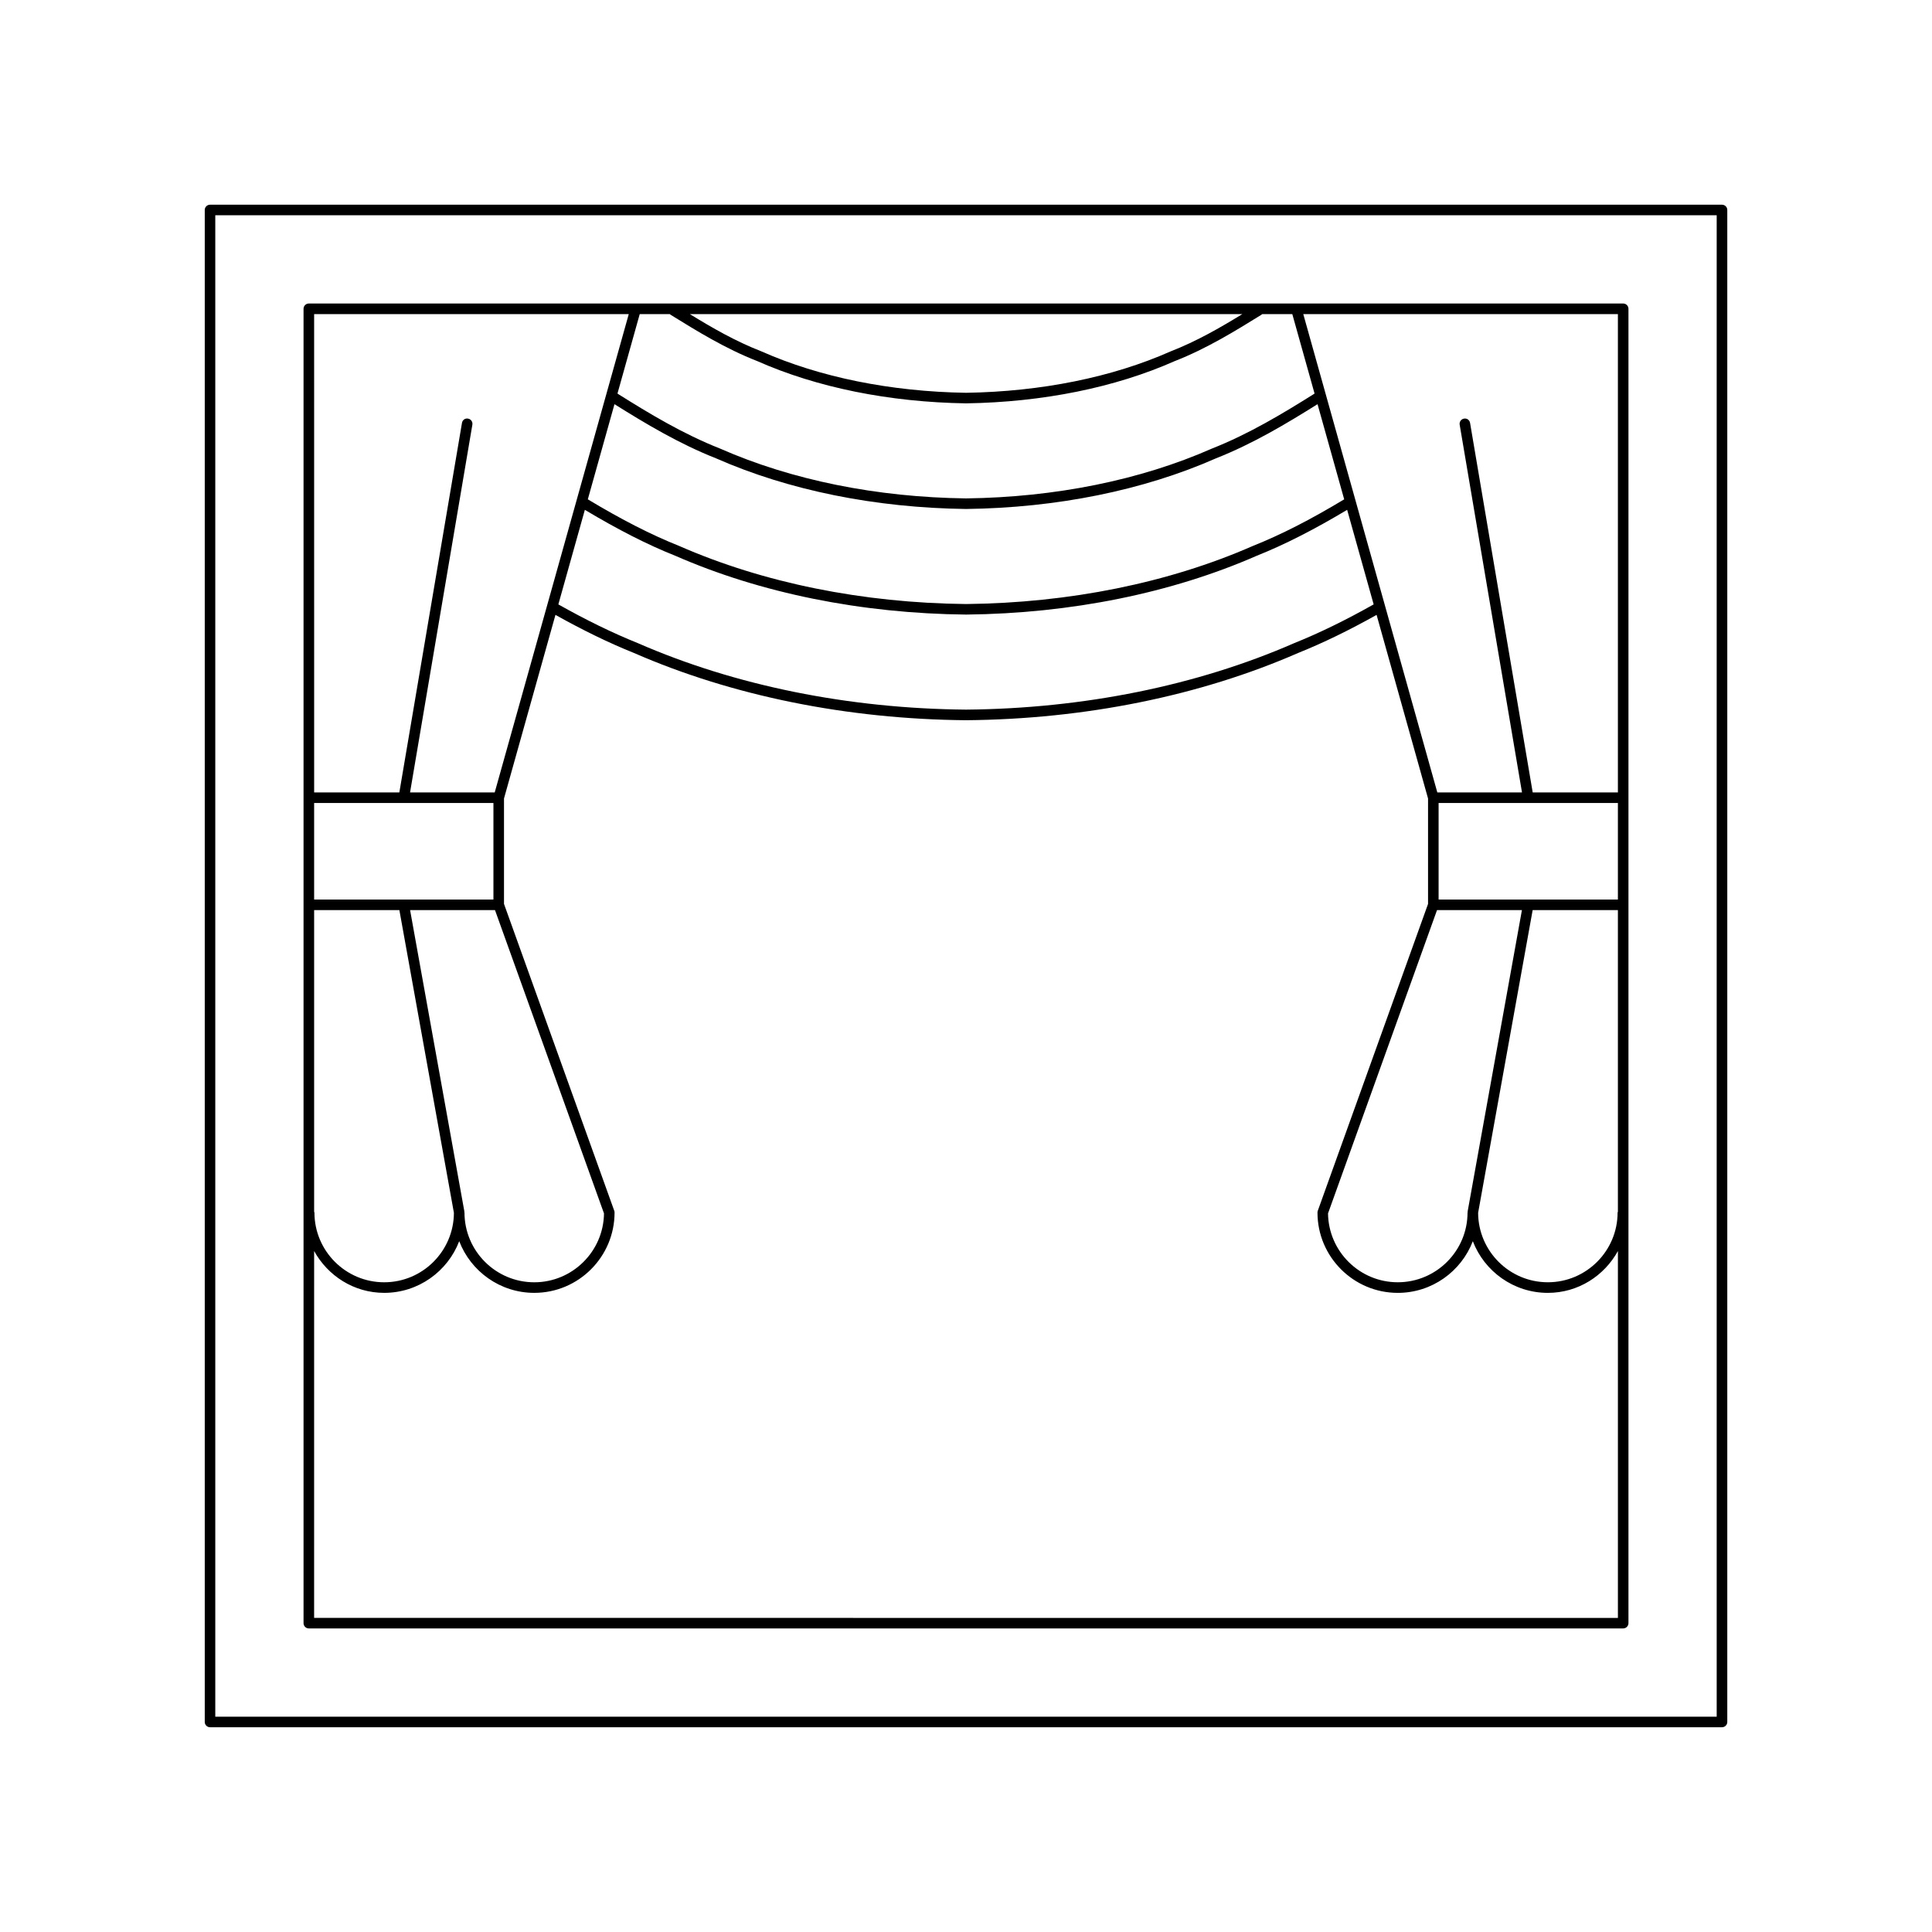
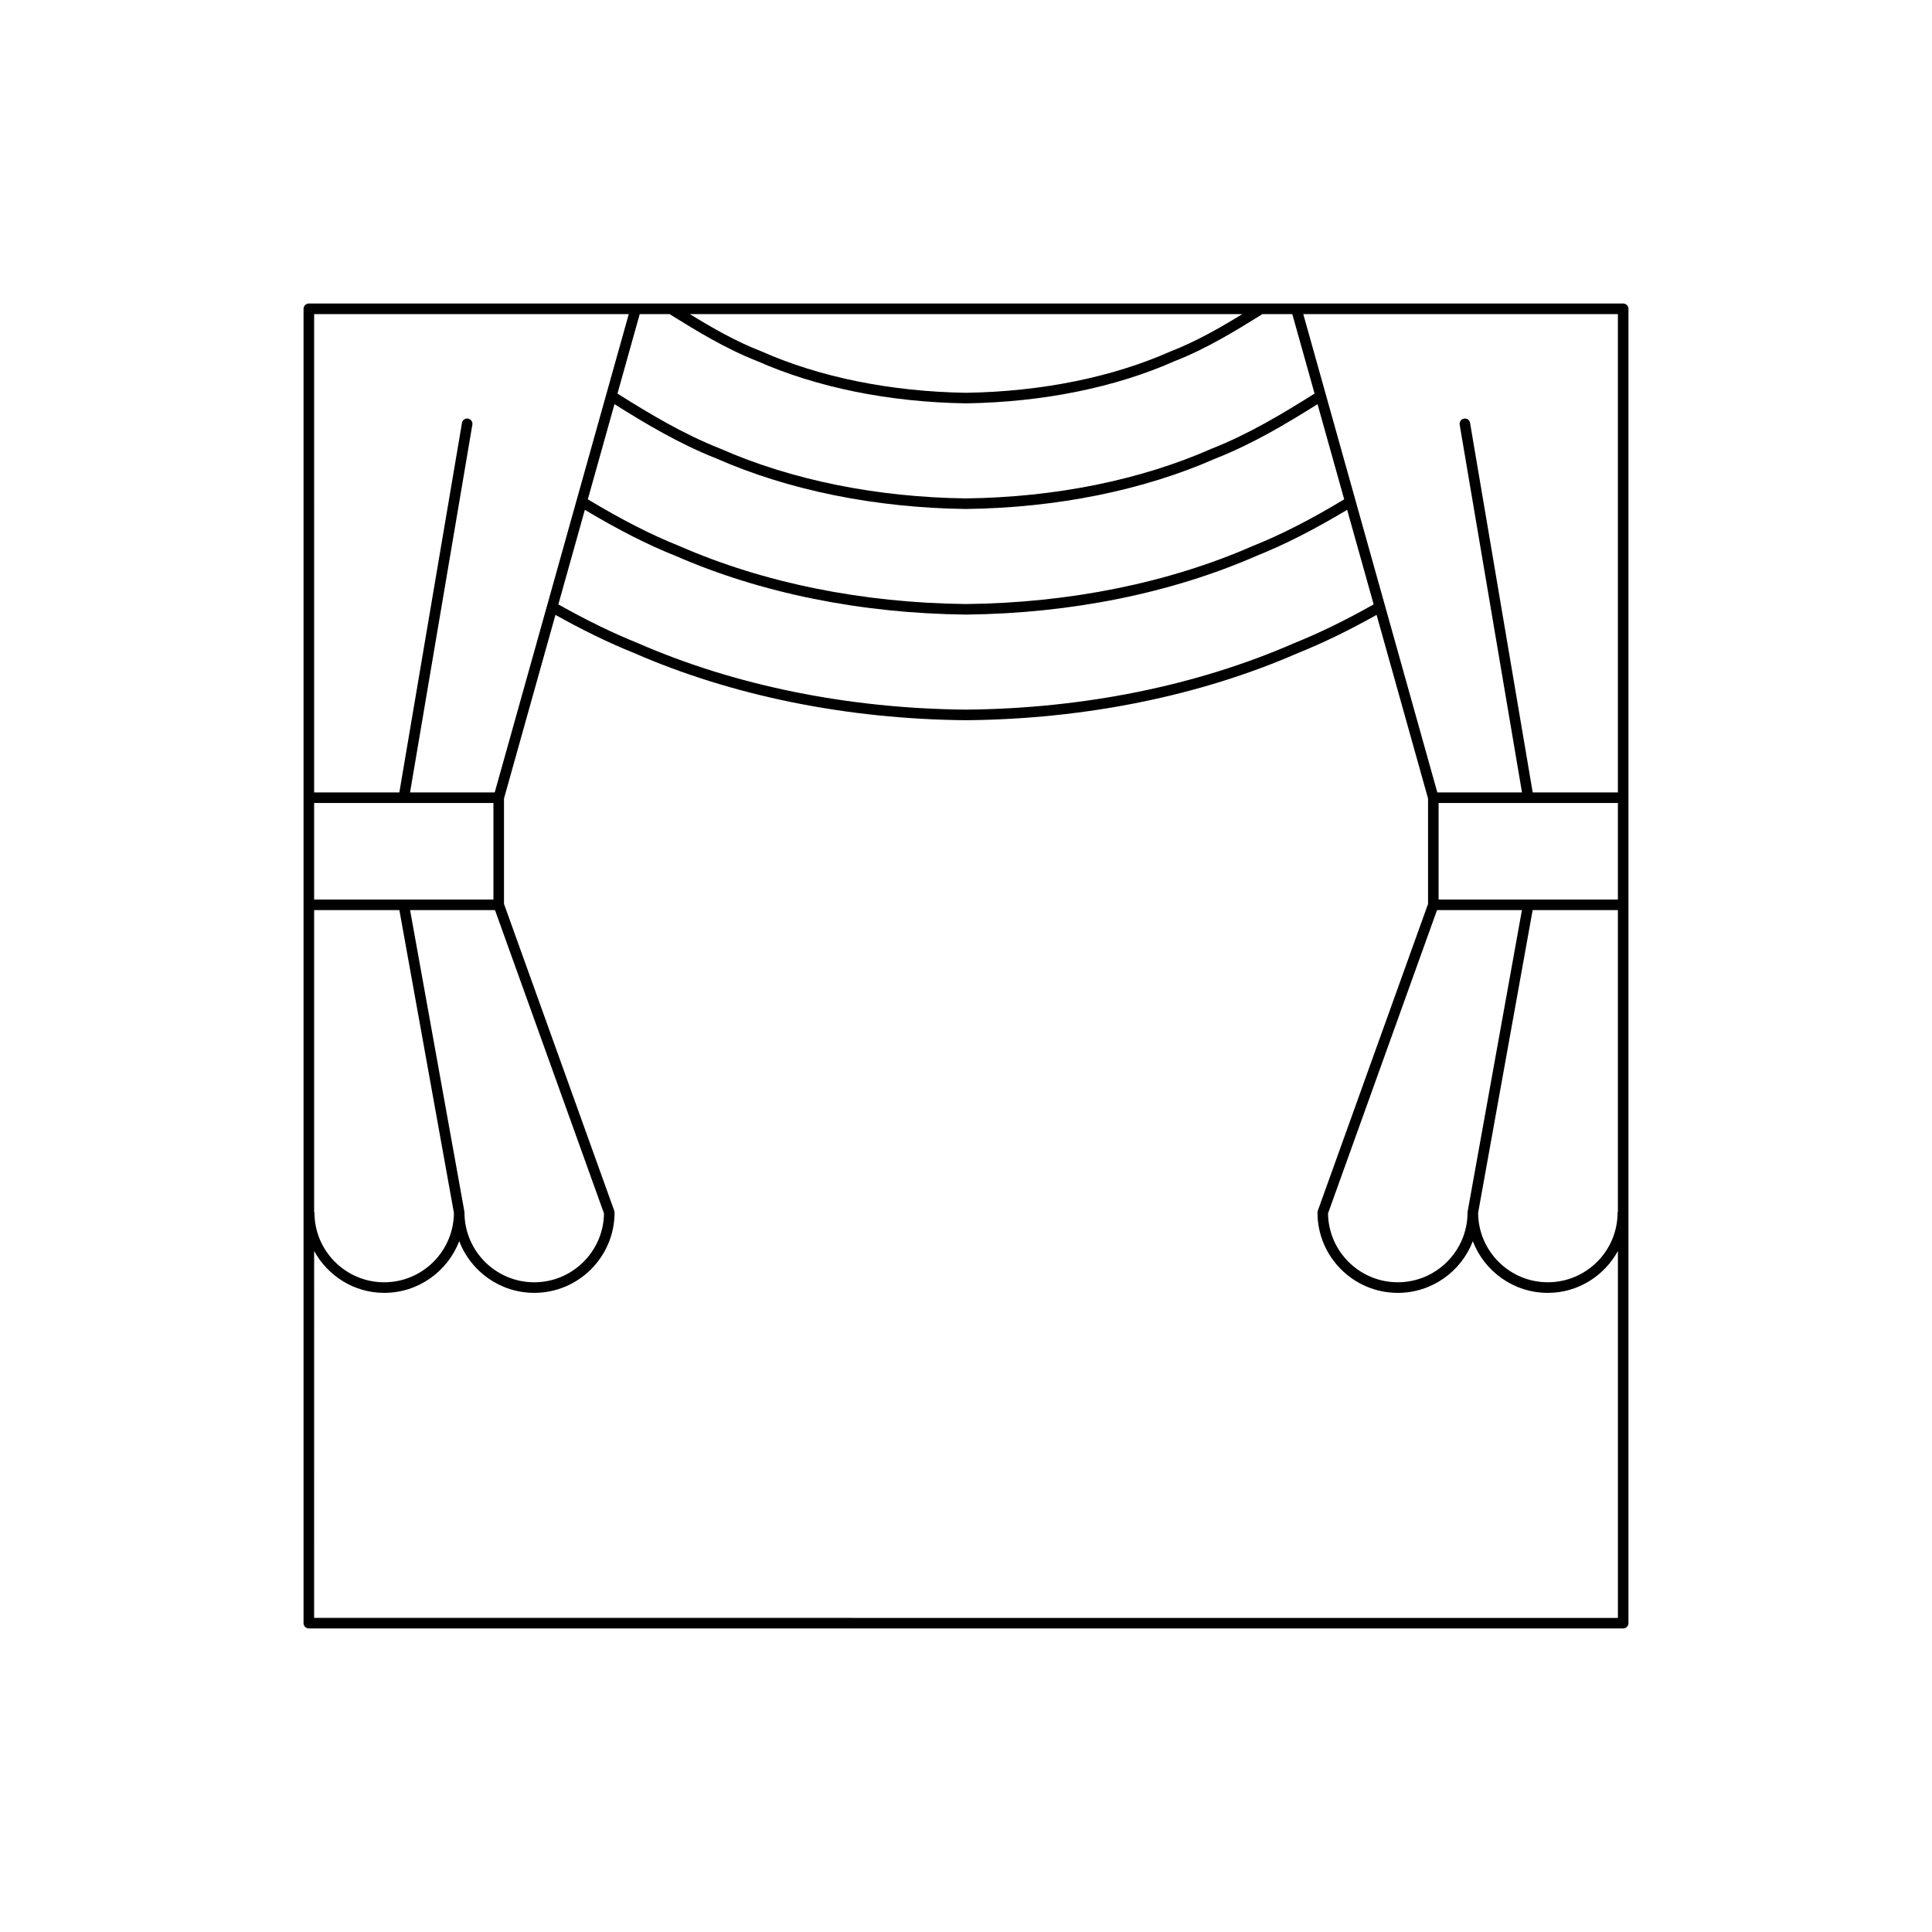
<svg xmlns="http://www.w3.org/2000/svg" fill="#000000" width="800px" height="800px" version="1.1" viewBox="144 144 512 512">
  <g>
    <path d="m225.84 575.55h348.32c0.77 0 1.398-0.625 1.398-1.398v-348.32c0-0.773-0.629-1.398-1.398-1.398h-348.32c-0.77 0-1.398 0.625-1.398 1.398v348.32c0 0.773 0.629 1.398 1.398 1.398zm346.92-110.42c-0.012 0.074-0.082 0.121-0.082 0.199 0 10.191-8.293 18.484-18.484 18.484-10.16 0-18.43-8.25-18.477-18.402l14.453-80.23h22.59zm-39.797 0.078c-0.004 0.047-0.051 0.074-0.051 0.121 0 10.191-8.293 18.484-18.488 18.484-10.113 0-18.352-8.164-18.484-18.246l28.887-80.387h22.5l-14.391 79.898c-0.012 0.047 0.031 0.082 0.027 0.129zm39.797-82.824h-47.516v-25.586h47.516zm0-155.14v126.76h-22.578l-16.598-97.922c-0.125-0.758-0.816-1.293-1.613-1.145-0.762 0.129-1.273 0.852-1.141 1.617l16.516 97.453h-22.438l-35.523-126.76zm-249.88 64.004c22.648 9.93 49.309 15.332 77.141 15.621 27.797-0.289 54.461-5.691 77.062-15.602 7.41-2.957 15.082-6.875 23.926-12.156l7.023 25.059c-7.422 4.184-14.34 7.566-21.125 10.297-25.727 11.234-55.781 17.32-86.895 17.59-31.137-0.273-61.188-6.359-86.949-17.609-6.738-2.711-13.664-6.094-21.094-10.277l7.023-25.062c8.863 5.293 16.531 9.211 23.887 12.141zm-23.102-14.922 7.066-25.215c8.215 5.141 17.051 10.457 26.93 14.359 19.238 8.469 42.133 13.109 66.246 13.414 24.082-0.305 46.977-4.941 66.164-13.395 9.902-3.91 18.719-9.211 26.977-14.379l7.066 25.219c-9 5.414-16.73 9.371-24.227 12.359-22.305 9.781-48.586 15.098-75.98 15.387-27.426-0.285-53.711-5.606-76.059-15.406-7.445-2.973-15.168-6.926-24.184-12.344zm173.45-49.082c-5.902 3.609-12.055 7.172-19.016 9.883-15.48 6.859-34.23 10.652-54.18 10.965-19.992-0.312-38.742-4.106-54.285-10.992-6.856-2.672-12.969-6.199-18.93-9.859zm-151.73 0 0.039 0.027c0.027 0.02 0.328 0.238 0.355 0.254 6.731 4.164 14.352 8.879 22.773 12.16 15.82 7.012 34.949 10.887 55.359 11.207 20.367-0.32 39.496-4.195 55.258-11.184 8.484-3.309 16.105-8.023 22.895-12.227l0.336-0.242h7.961l5.898 21.051-0.184 0.129c-8.25 5.172-17.129 10.551-27.082 14.484-18.898 8.324-41.414 12.879-65.086 13.176-23.703-0.297-46.223-4.856-65.168-13.195-9.906-3.914-18.785-9.293-26.973-14.426l-0.242-0.172 5.898-21.047zm-94.25 0h83.379l-35.523 126.76h-22.438l16.516-97.453c0.133-0.762-0.383-1.488-1.141-1.617-0.816-0.148-1.488 0.387-1.613 1.145l-16.598 97.922h-22.578zm25.43 157.94h22.5l28.887 80.387c-0.133 10.082-8.371 18.246-18.484 18.246-10.195 0-18.488-8.293-18.488-18.484 0-0.047-0.047-0.074-0.051-0.121-0.004-0.047 0.035-0.082 0.027-0.129zm-25.43-28.383h47.516v25.586h-47.516zm0 28.383h22.59l14.453 80.23c-0.047 10.152-8.312 18.402-18.477 18.402-10.191 0-18.484-8.293-18.484-18.484 0-0.078-0.07-0.125-0.082-0.199zm0 90.348c3.629 6.574 10.543 11.086 18.566 11.086 9.062 0 16.82-5.695 19.883-13.691 3.066 7.996 10.824 13.691 19.887 13.691 11.738 0 21.281-9.547 21.281-21.285 0-0.16-0.027-0.324-0.082-0.473l-29.219-81.316v-27.938l13.637-48.66c7.309 4.086 14.148 7.422 20.793 10.09 26.059 11.383 56.488 17.547 88.023 17.828 31.512-0.277 61.941-6.441 87.969-17.809 6.684-2.684 13.523-6.019 20.824-10.105l13.637 48.66v27.938l-29.219 81.316c-0.055 0.148-0.082 0.312-0.082 0.473 0 11.738 9.543 21.285 21.281 21.285 9.062 0 16.82-5.695 19.887-13.691 3.062 7.996 10.82 13.691 19.883 13.691 8.023 0 14.941-4.516 18.566-11.086v97.227l-345.52-0.004z" />
-     <path d="m600.34 198.25h-400.68c-0.77 0-1.398 0.625-1.398 1.398v400.69c0 0.773 0.629 1.398 1.398 1.398h400.69c0.77 0 1.398-0.625 1.398-1.398v-400.69c0-0.773-0.629-1.398-1.402-1.398zm-1.398 400.69h-397.89v-397.89h397.89z" />
  </g>
</svg>